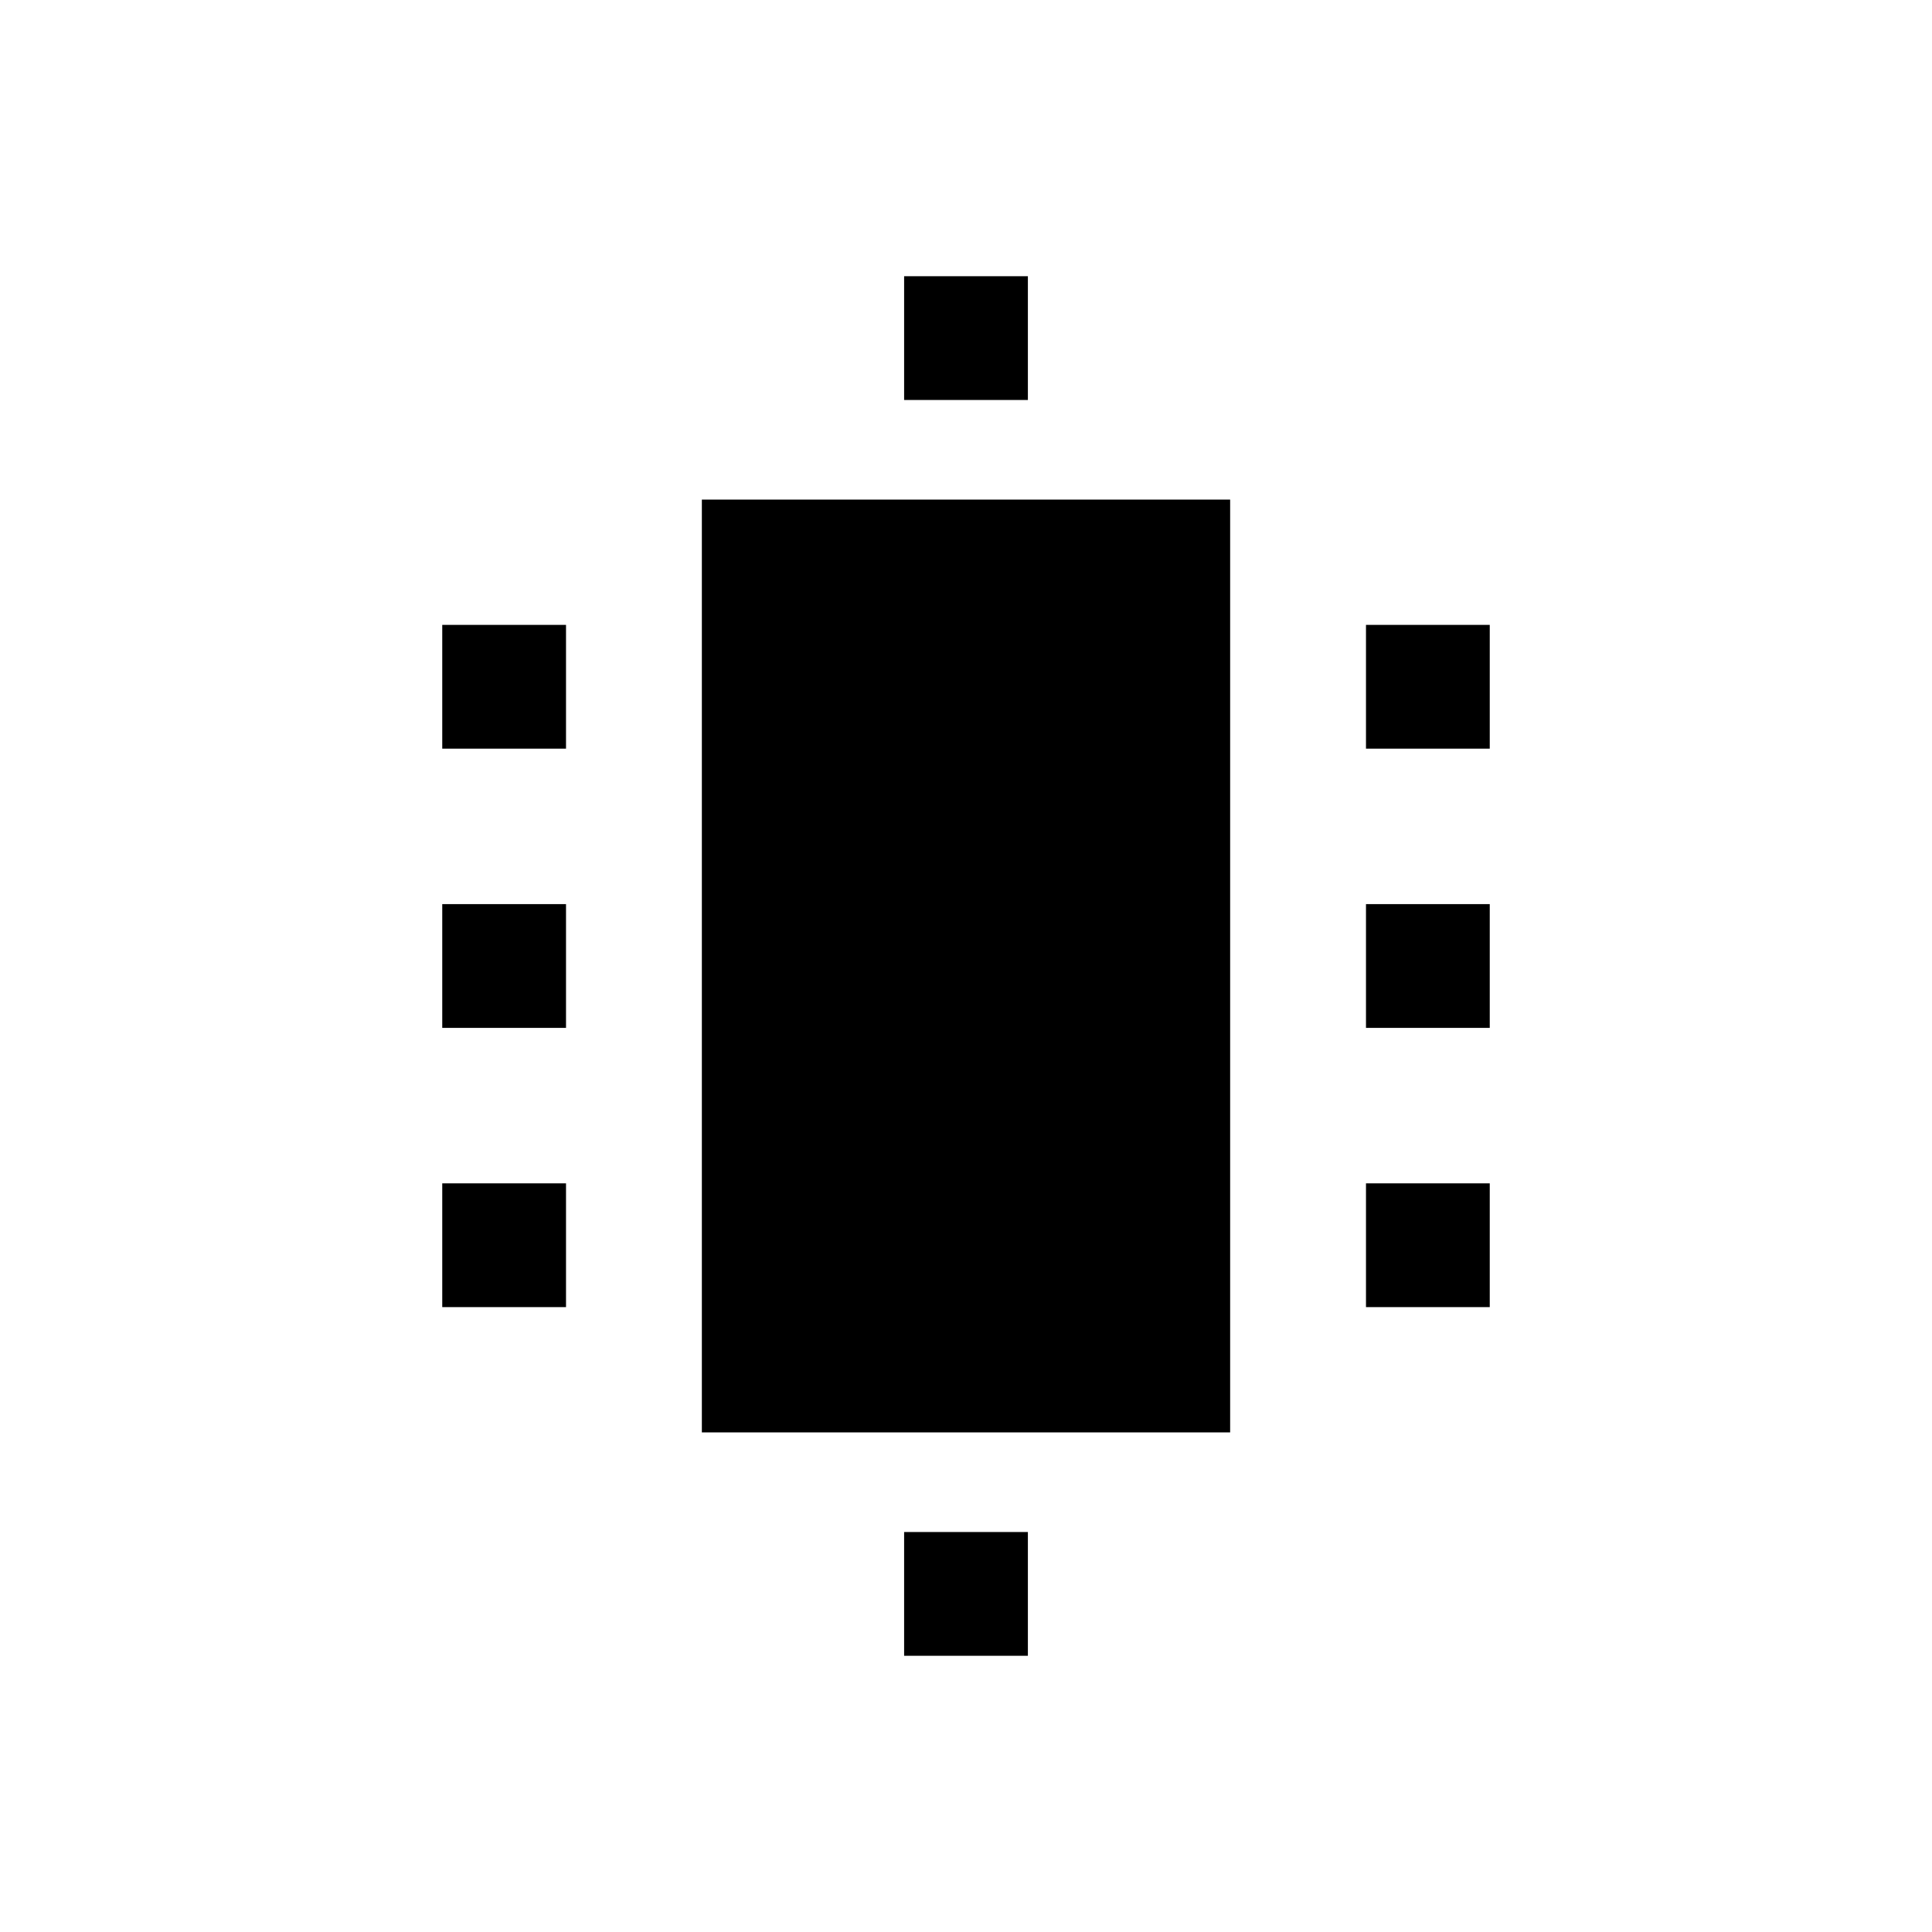
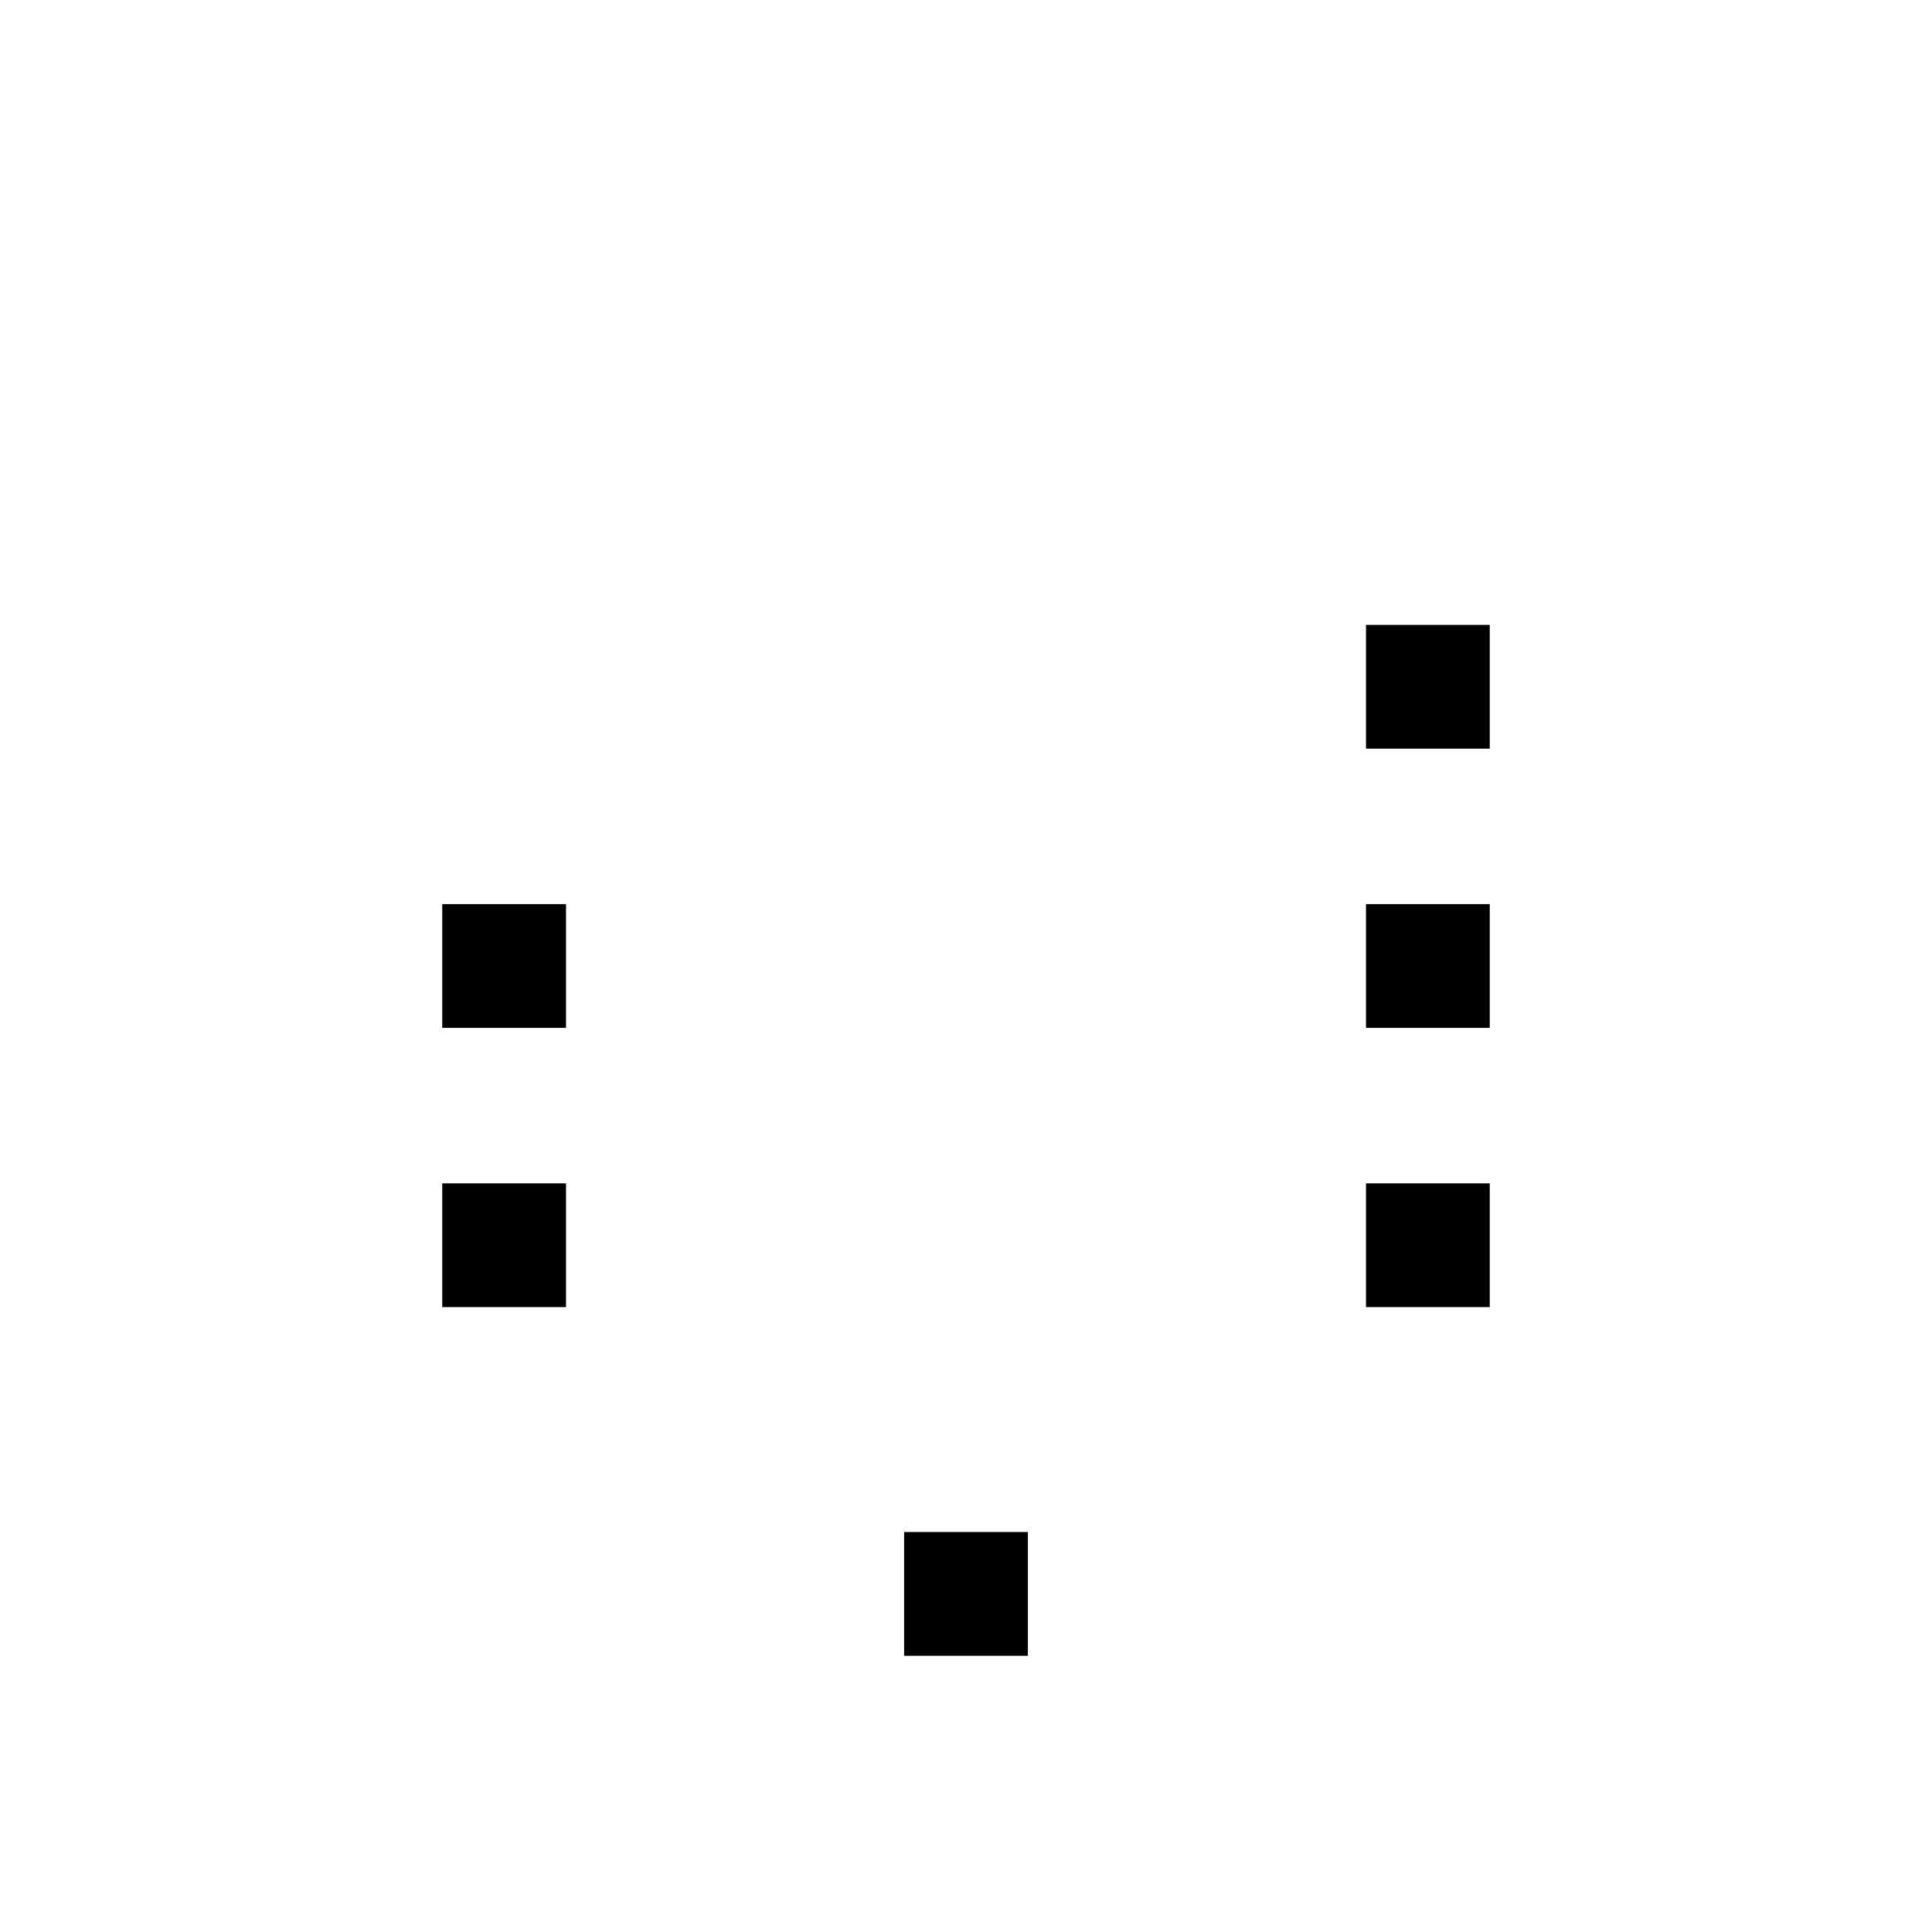
<svg xmlns="http://www.w3.org/2000/svg" version="1.1" id="Layer_1" x="0px" y="0px" viewBox="0 0 128 128" style="enable-background:new 0 0 128 128;" xml:space="preserve">
  <style type="text/css">
	.st0{fill:none;}
</style>
  <rect x="0.7" y="0.7" class="st0" width="126.6" height="126.6" />
-   <rect x="46.5" y="33.1" width="35" height="61.8" />
  <g>
-     <rect x="59.9" y="18.3" width="8.2" height="8.2" />
    <rect x="59.9" y="101.5" width="8.2" height="8.2" />
  </g>
  <g>
    <g>
-       <rect x="29.3" y="41.4" width="8.2" height="8.2" />
      <rect x="29.3" y="59.9" width="8.2" height="8.2" />
      <rect x="29.3" y="78.4" width="8.2" height="8.2" />
    </g>
    <g>
      <rect x="90.5" y="41.4" width="8.2" height="8.2" />
      <rect x="90.5" y="59.9" width="8.2" height="8.2" />
      <rect x="90.5" y="78.4" width="8.2" height="8.2" />
    </g>
  </g>
</svg>